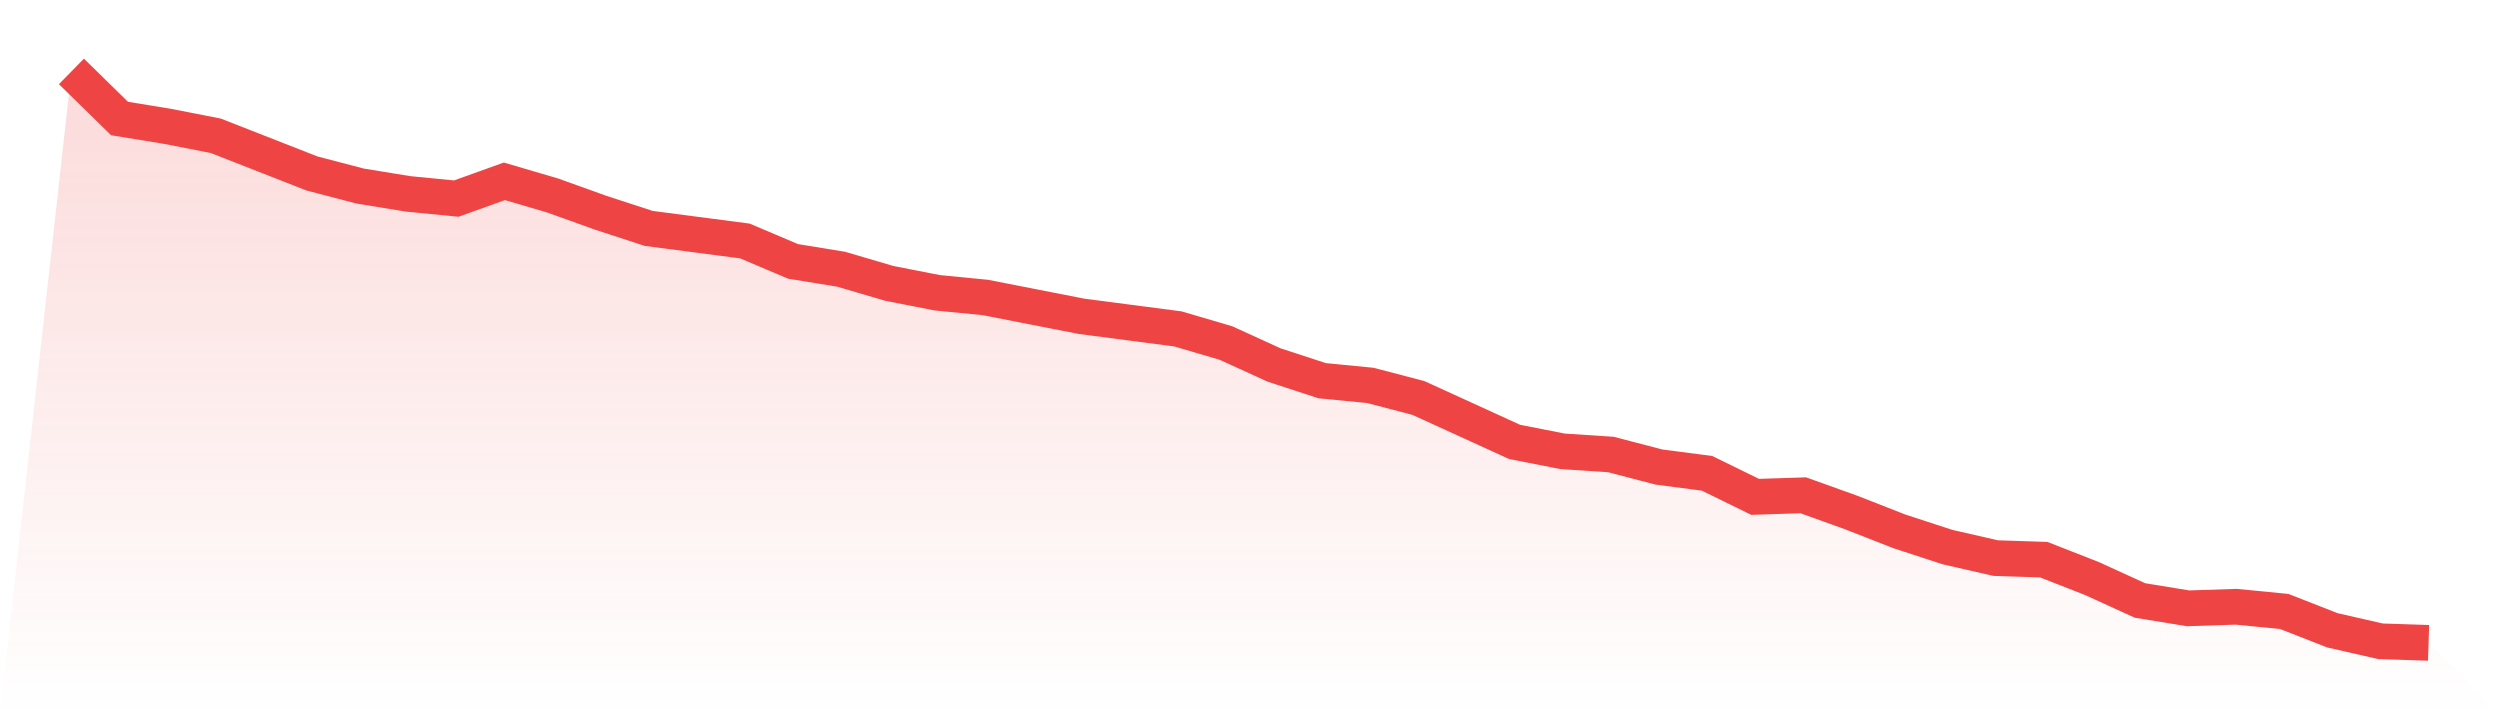
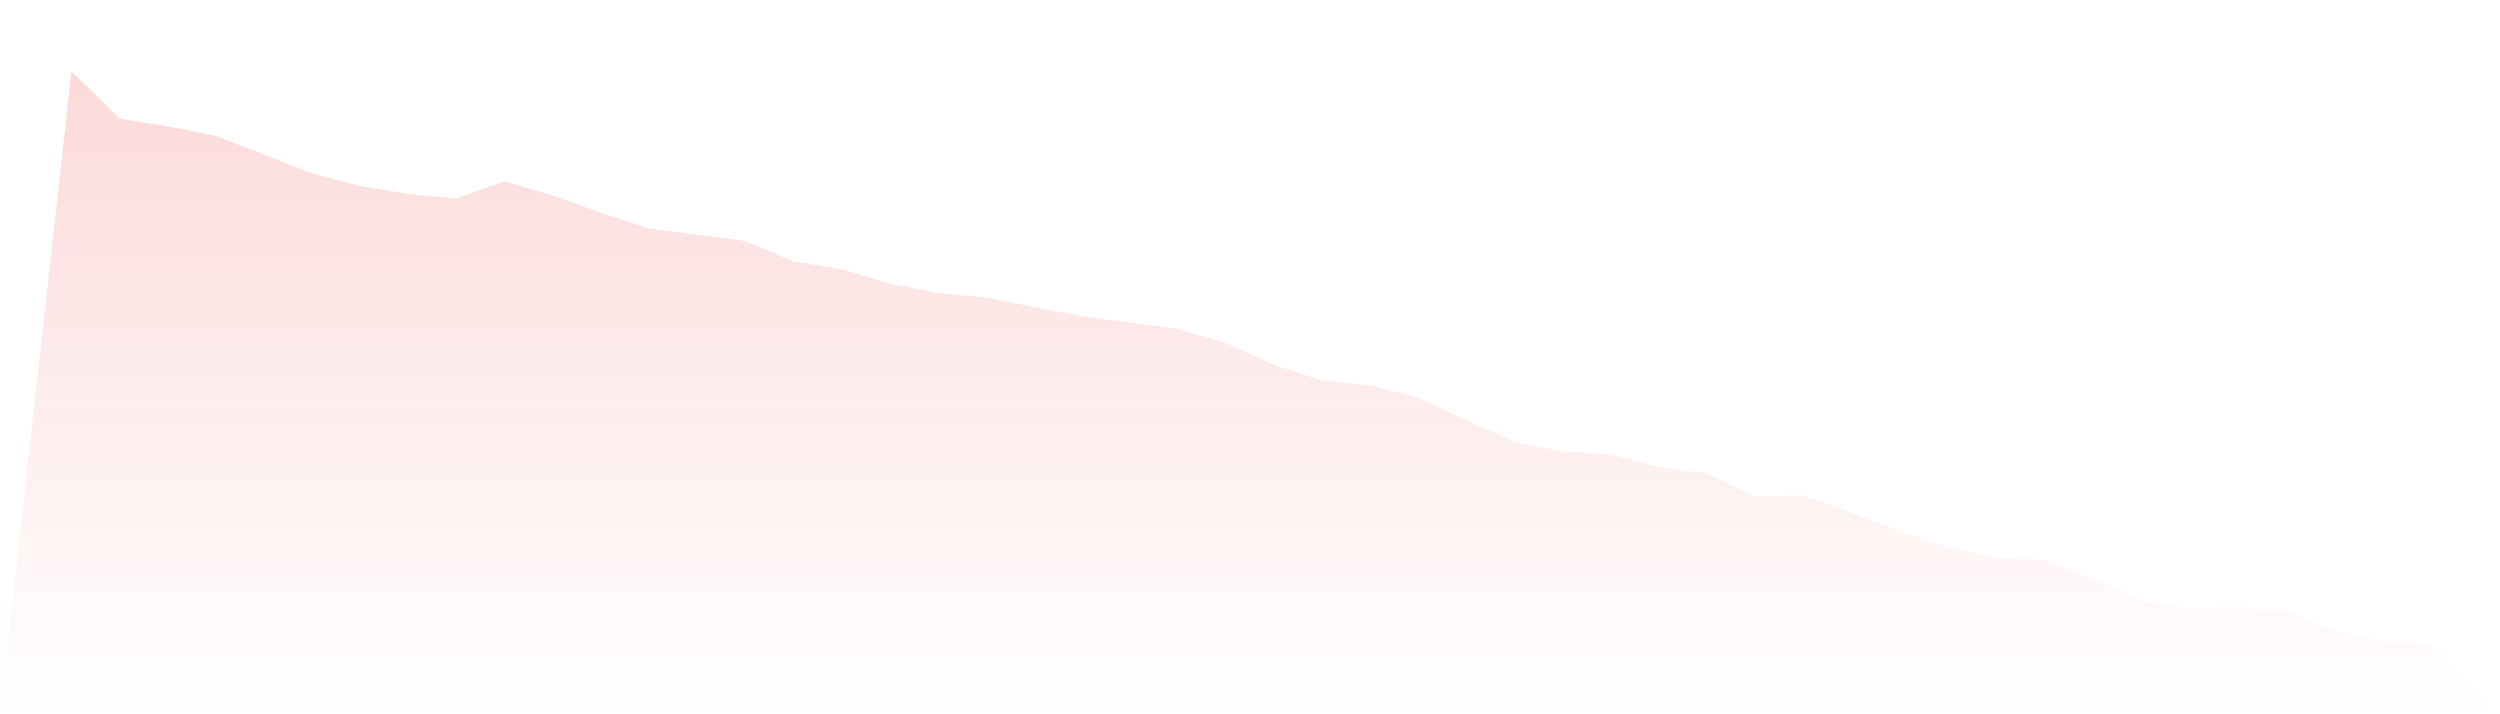
<svg xmlns="http://www.w3.org/2000/svg" viewBox="0 0 140 40">
  <defs>
    <linearGradient id="gradient" x1="0" x2="0" y1="0" y2="1">
      <stop offset="0%" stop-color="#ef4444" stop-opacity="0.2" />
      <stop offset="100%" stop-color="#ef4444" stop-opacity="0" />
    </linearGradient>
  </defs>
  <path d="M4,4 L4,4 L6.694,6.637 L9.388,7.077 L12.082,7.604 L14.776,8.659 L17.469,9.714 L20.163,10.418 L22.857,10.857 L25.551,11.121 L28.245,10.154 L30.939,10.945 L33.633,11.912 L36.327,12.791 L39.02,13.143 L41.714,13.495 L44.408,14.637 L47.102,15.077 L49.796,15.868 L52.49,16.396 L55.184,16.659 L57.878,17.187 L60.571,17.714 L63.265,18.066 L65.959,18.418 L68.653,19.209 L71.347,20.44 L74.041,21.319 L76.735,21.582 L79.429,22.286 L82.122,23.516 L84.816,24.747 L87.51,25.275 L90.204,25.451 L92.898,26.154 L95.592,26.505 L98.286,27.824 L100.98,27.736 L103.673,28.703 L106.367,29.758 L109.061,30.637 L111.755,31.253 L114.449,31.341 L117.143,32.396 L119.837,33.626 L122.531,34.066 L125.224,33.978 L127.918,34.242 L130.612,35.297 L133.306,35.912 L136,36 L140,40 L0,40 z" fill="url(#gradient)" />
-   <path d="M4,4 L4,4 L6.694,6.637 L9.388,7.077 L12.082,7.604 L14.776,8.659 L17.469,9.714 L20.163,10.418 L22.857,10.857 L25.551,11.121 L28.245,10.154 L30.939,10.945 L33.633,11.912 L36.327,12.791 L39.02,13.143 L41.714,13.495 L44.408,14.637 L47.102,15.077 L49.796,15.868 L52.49,16.396 L55.184,16.659 L57.878,17.187 L60.571,17.714 L63.265,18.066 L65.959,18.418 L68.653,19.209 L71.347,20.44 L74.041,21.319 L76.735,21.582 L79.429,22.286 L82.122,23.516 L84.816,24.747 L87.51,25.275 L90.204,25.451 L92.898,26.154 L95.592,26.505 L98.286,27.824 L100.98,27.736 L103.673,28.703 L106.367,29.758 L109.061,30.637 L111.755,31.253 L114.449,31.341 L117.143,32.396 L119.837,33.626 L122.531,34.066 L125.224,33.978 L127.918,34.242 L130.612,35.297 L133.306,35.912 L136,36" fill="none" stroke="#ef4444" stroke-width="2" />
</svg>